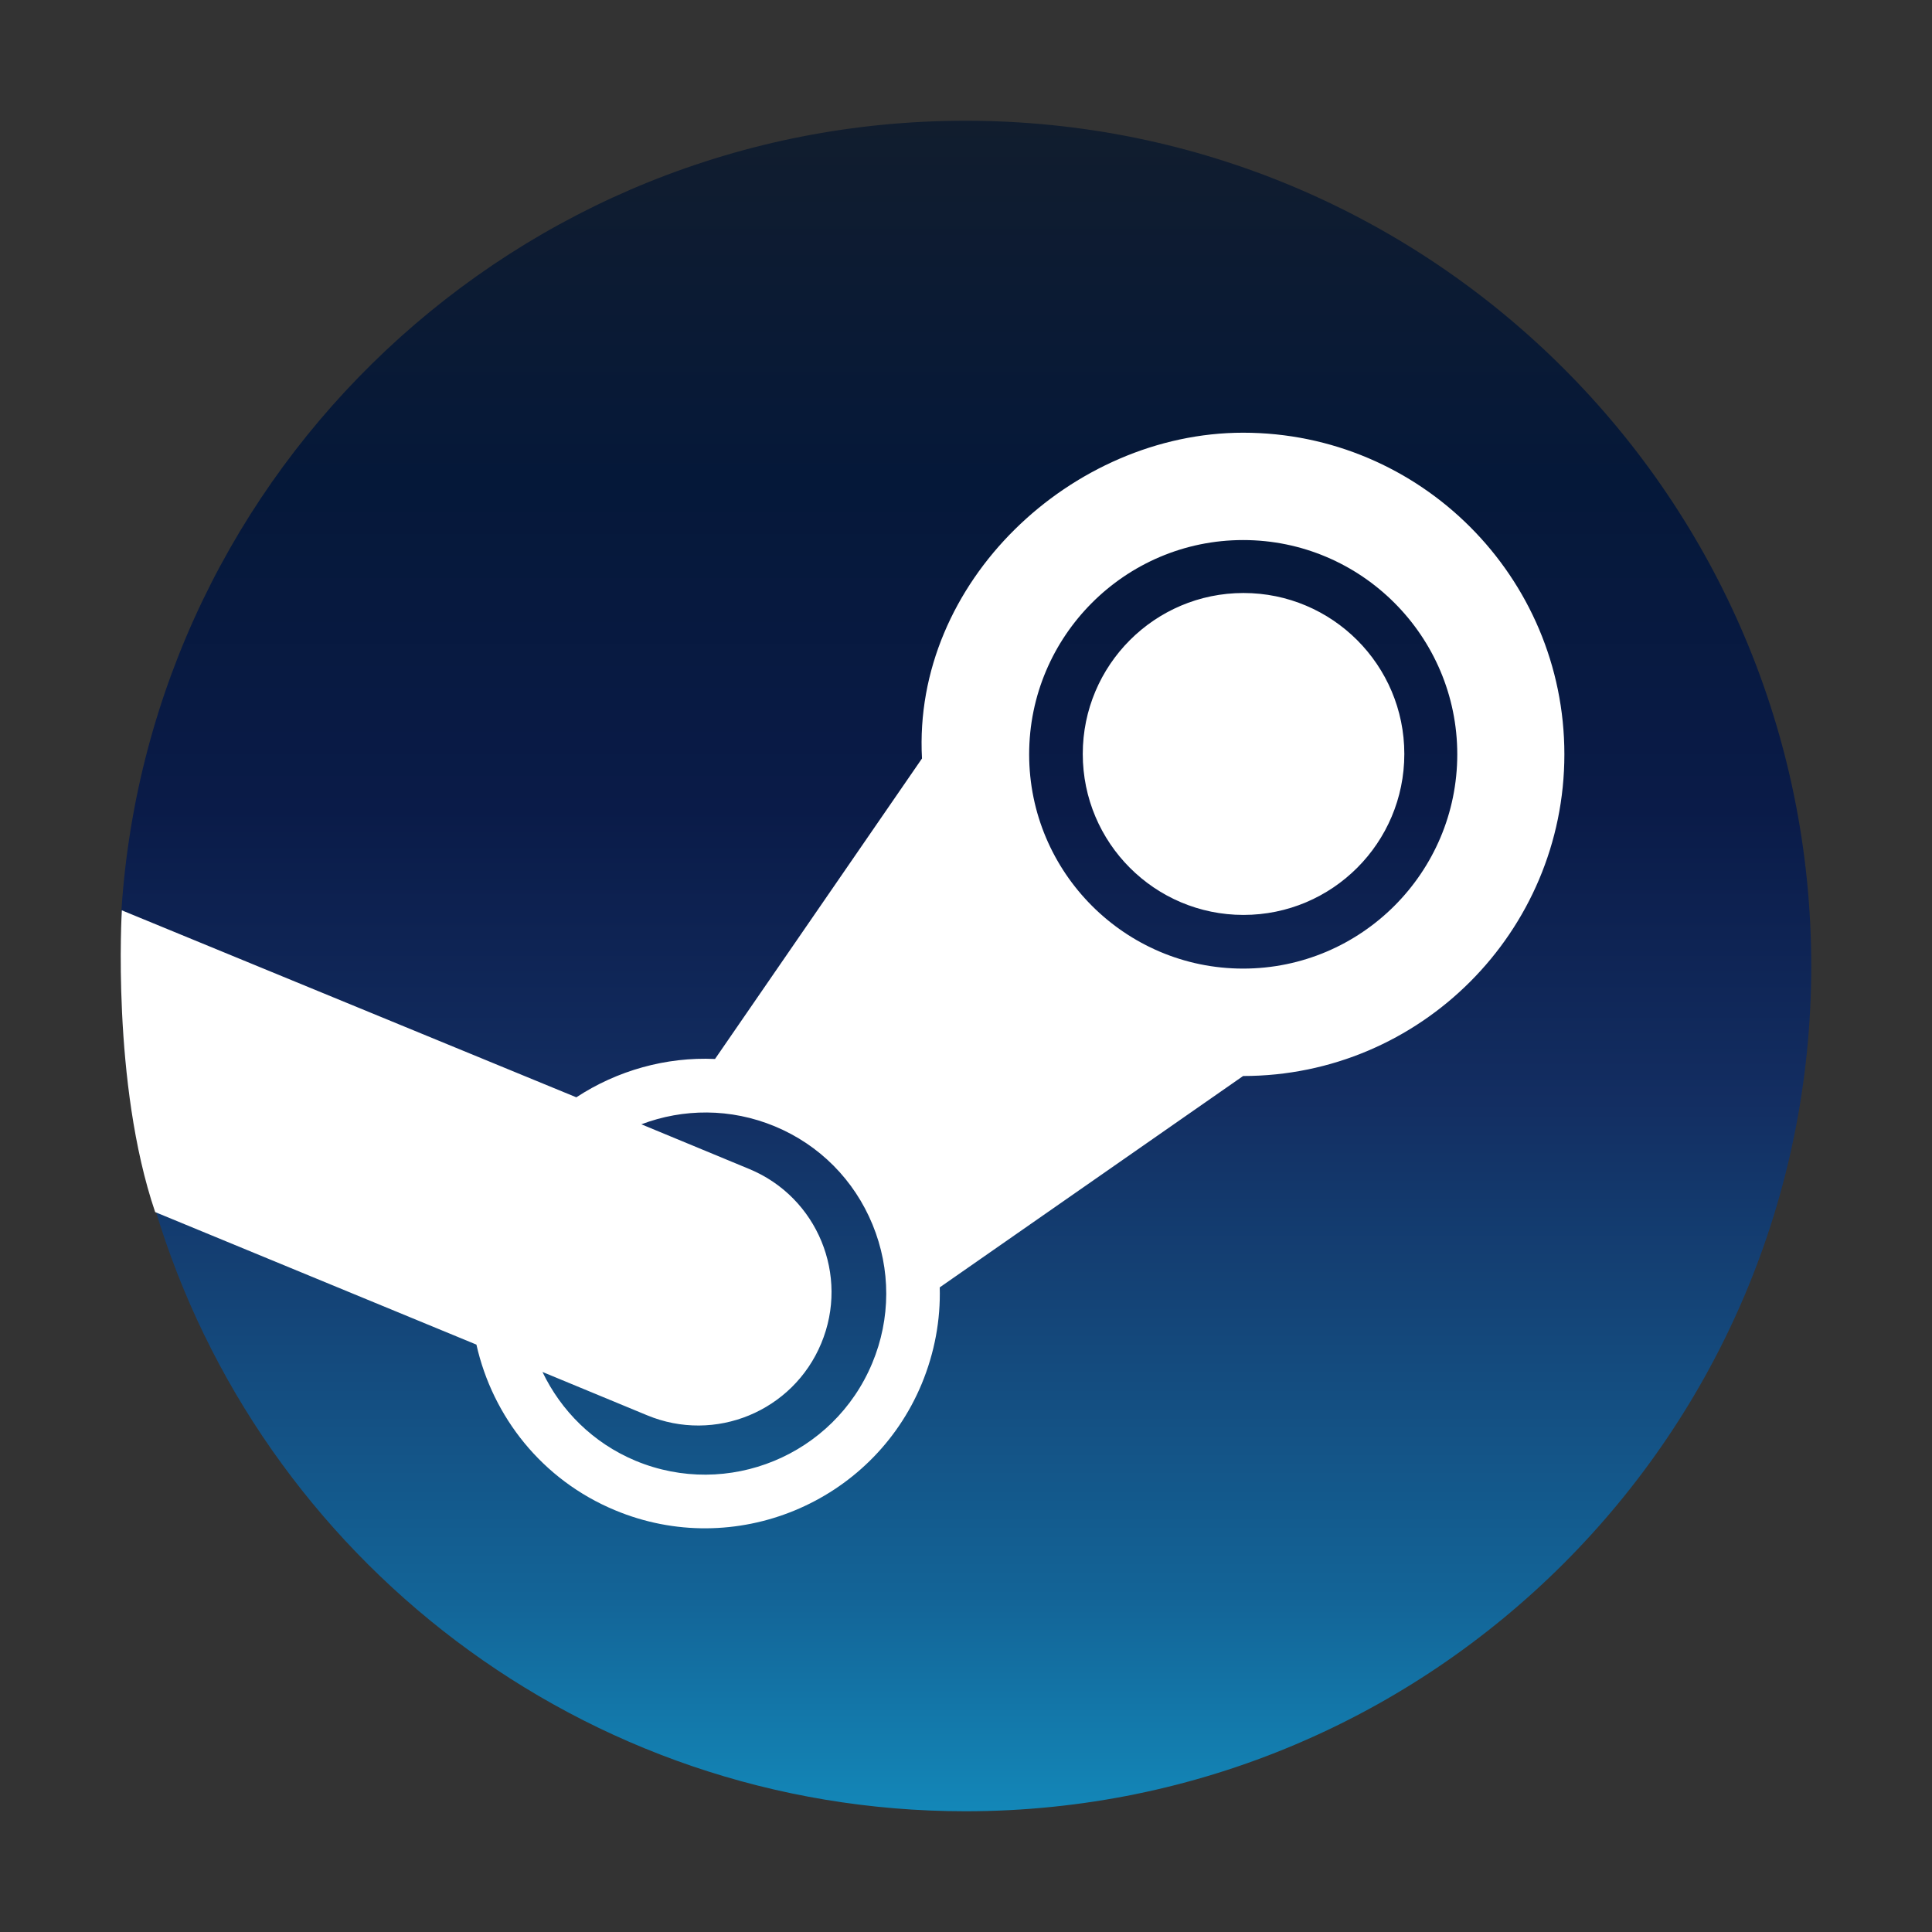
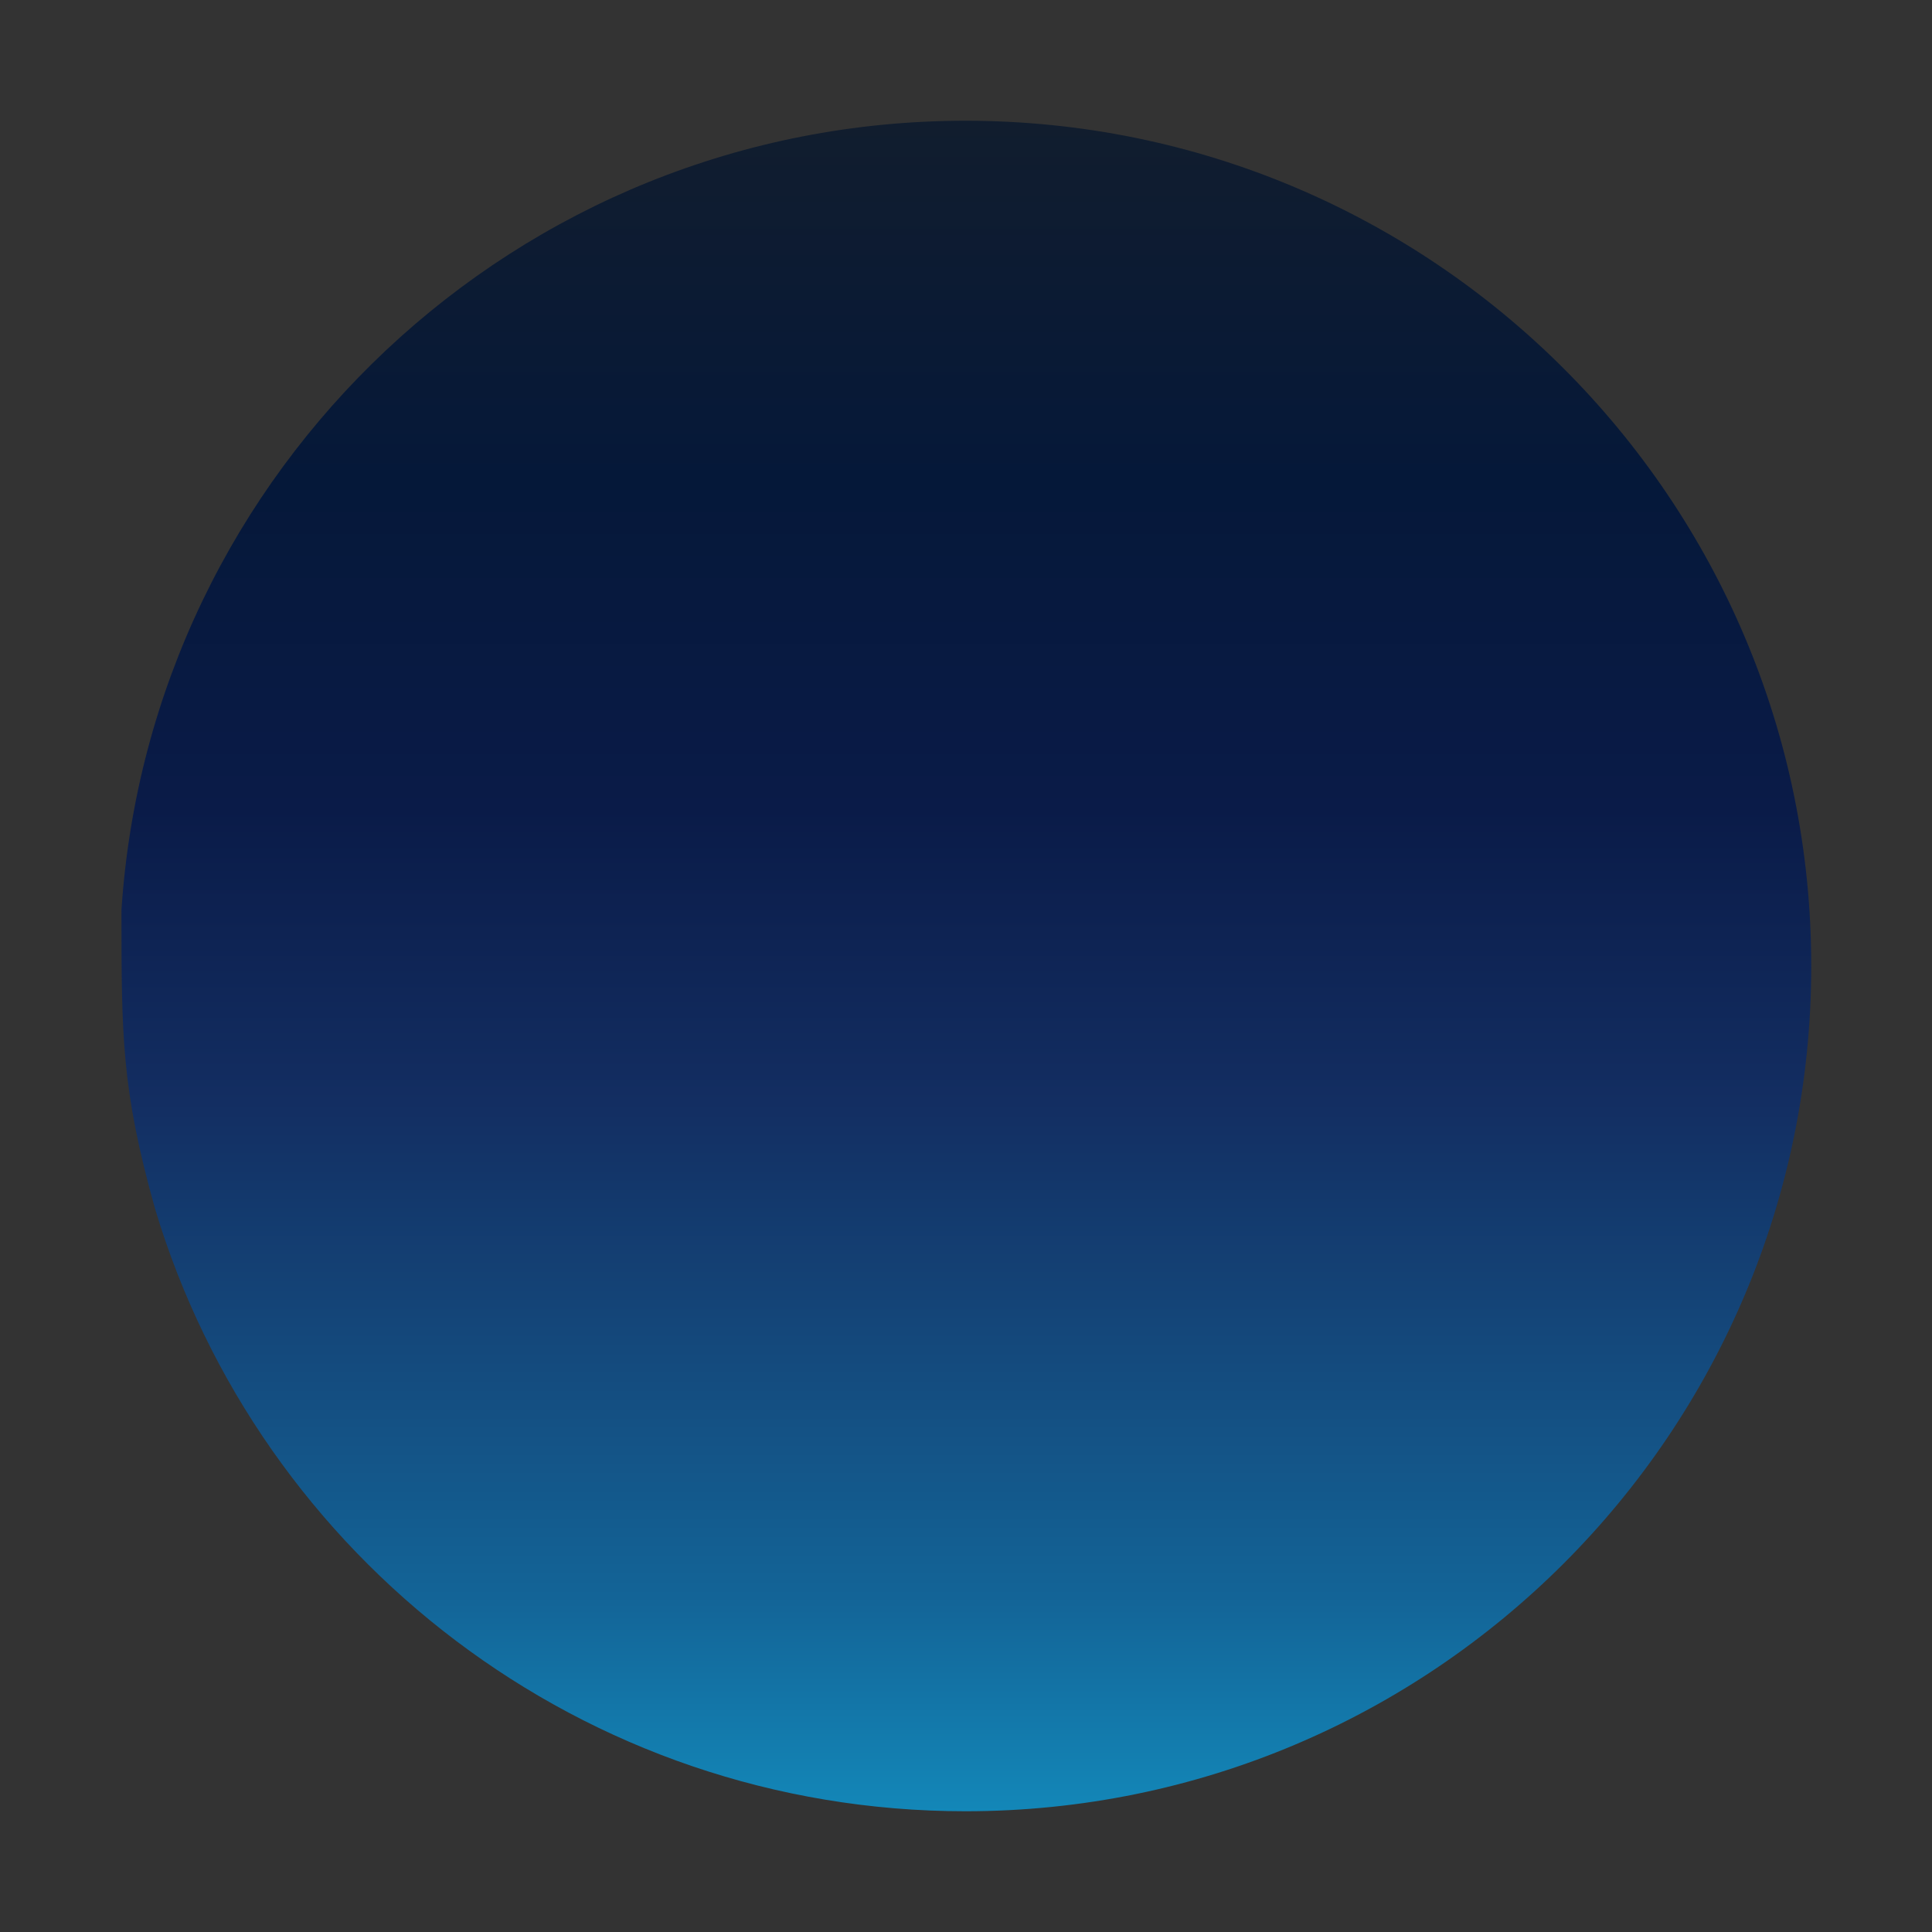
<svg xmlns="http://www.w3.org/2000/svg" viewBox="0 0 32 32" fill="none">
  <rect x="0" y="0" width="32" height="32" fill="#333333" stroke="none" />
  <g id="SVGRepo_bgCarrier" stroke-width="0" />
  <g id="SVGRepo_tracerCarrier" stroke-linecap="round" stroke-linejoin="round" />
  <g id="SVGRepo_iconCarrier">
    <path d="M2.57 20.027C4.3 25.796 9.654 30 15.991 30C23.727 30 30 23.732 30 16C30 8.268 23.727 2 15.991 2C8.566 2 2.492 7.772 2.012 15.07C2.012 17.167 2.012 18.042 2.57 20.027Z" fill="url(#paint0_linear_87_8314)" />
-     <path d="M15.271 12.563L11.843 17.54C11.034 17.503 10.221 17.731 9.546 18.175L2.018 15.078C2.018 15.078 1.844 17.942 2.57 20.076L7.891 22.271C8.159 23.464 8.978 24.511 10.186 25.014C12.164 25.84 14.443 24.899 15.266 22.922C15.48 22.405 15.58 21.863 15.565 21.323L20.59 17.822C23.526 17.822 25.911 15.431 25.911 12.494C25.911 9.557 23.526 7.167 20.59 7.167C17.755 7.167 15.112 9.641 15.271 12.563ZM14.447 22.578C13.81 24.106 12.054 24.83 10.527 24.195C9.823 23.901 9.291 23.364 8.985 22.724L10.717 23.441C11.843 23.91 13.134 23.376 13.602 22.251C14.072 21.125 13.539 19.832 12.414 19.364L10.623 18.622C11.314 18.36 12.1 18.351 12.834 18.656C13.573 18.963 14.148 19.543 14.452 20.283C14.756 21.023 14.755 21.84 14.447 22.578ZM20.59 16.043C18.636 16.043 17.046 14.451 17.046 12.494C17.046 10.538 18.636 8.945 20.59 8.945C22.546 8.945 24.137 10.538 24.137 12.494C24.137 14.451 22.546 16.043 20.59 16.043ZM17.934 12.488C17.934 11.016 19.127 9.822 20.596 9.822C22.067 9.822 23.26 11.016 23.26 12.488C23.26 13.961 22.067 15.154 20.596 15.154C19.127 15.154 17.934 13.961 17.934 12.488Z" fill="white" />
    <defs>
      <linearGradient id="paint0_linear_87_8314" x1="16.006" y1="2" x2="16.006" y2="30" gradientUnits="userSpaceOnUse">
        <stop stop-color="#111D2E" />
        <stop offset="0.212" stop-color="#051839" />
        <stop offset="0.407" stop-color="#0A1B48" />
        <stop offset="0.581" stop-color="#132E62" />
        <stop offset="0.738" stop-color="#144B7E" />
        <stop offset="0.873" stop-color="#136497" />
        <stop offset="1" stop-color="#1387B8" />
      </linearGradient>
    </defs>
  </g>
</svg>